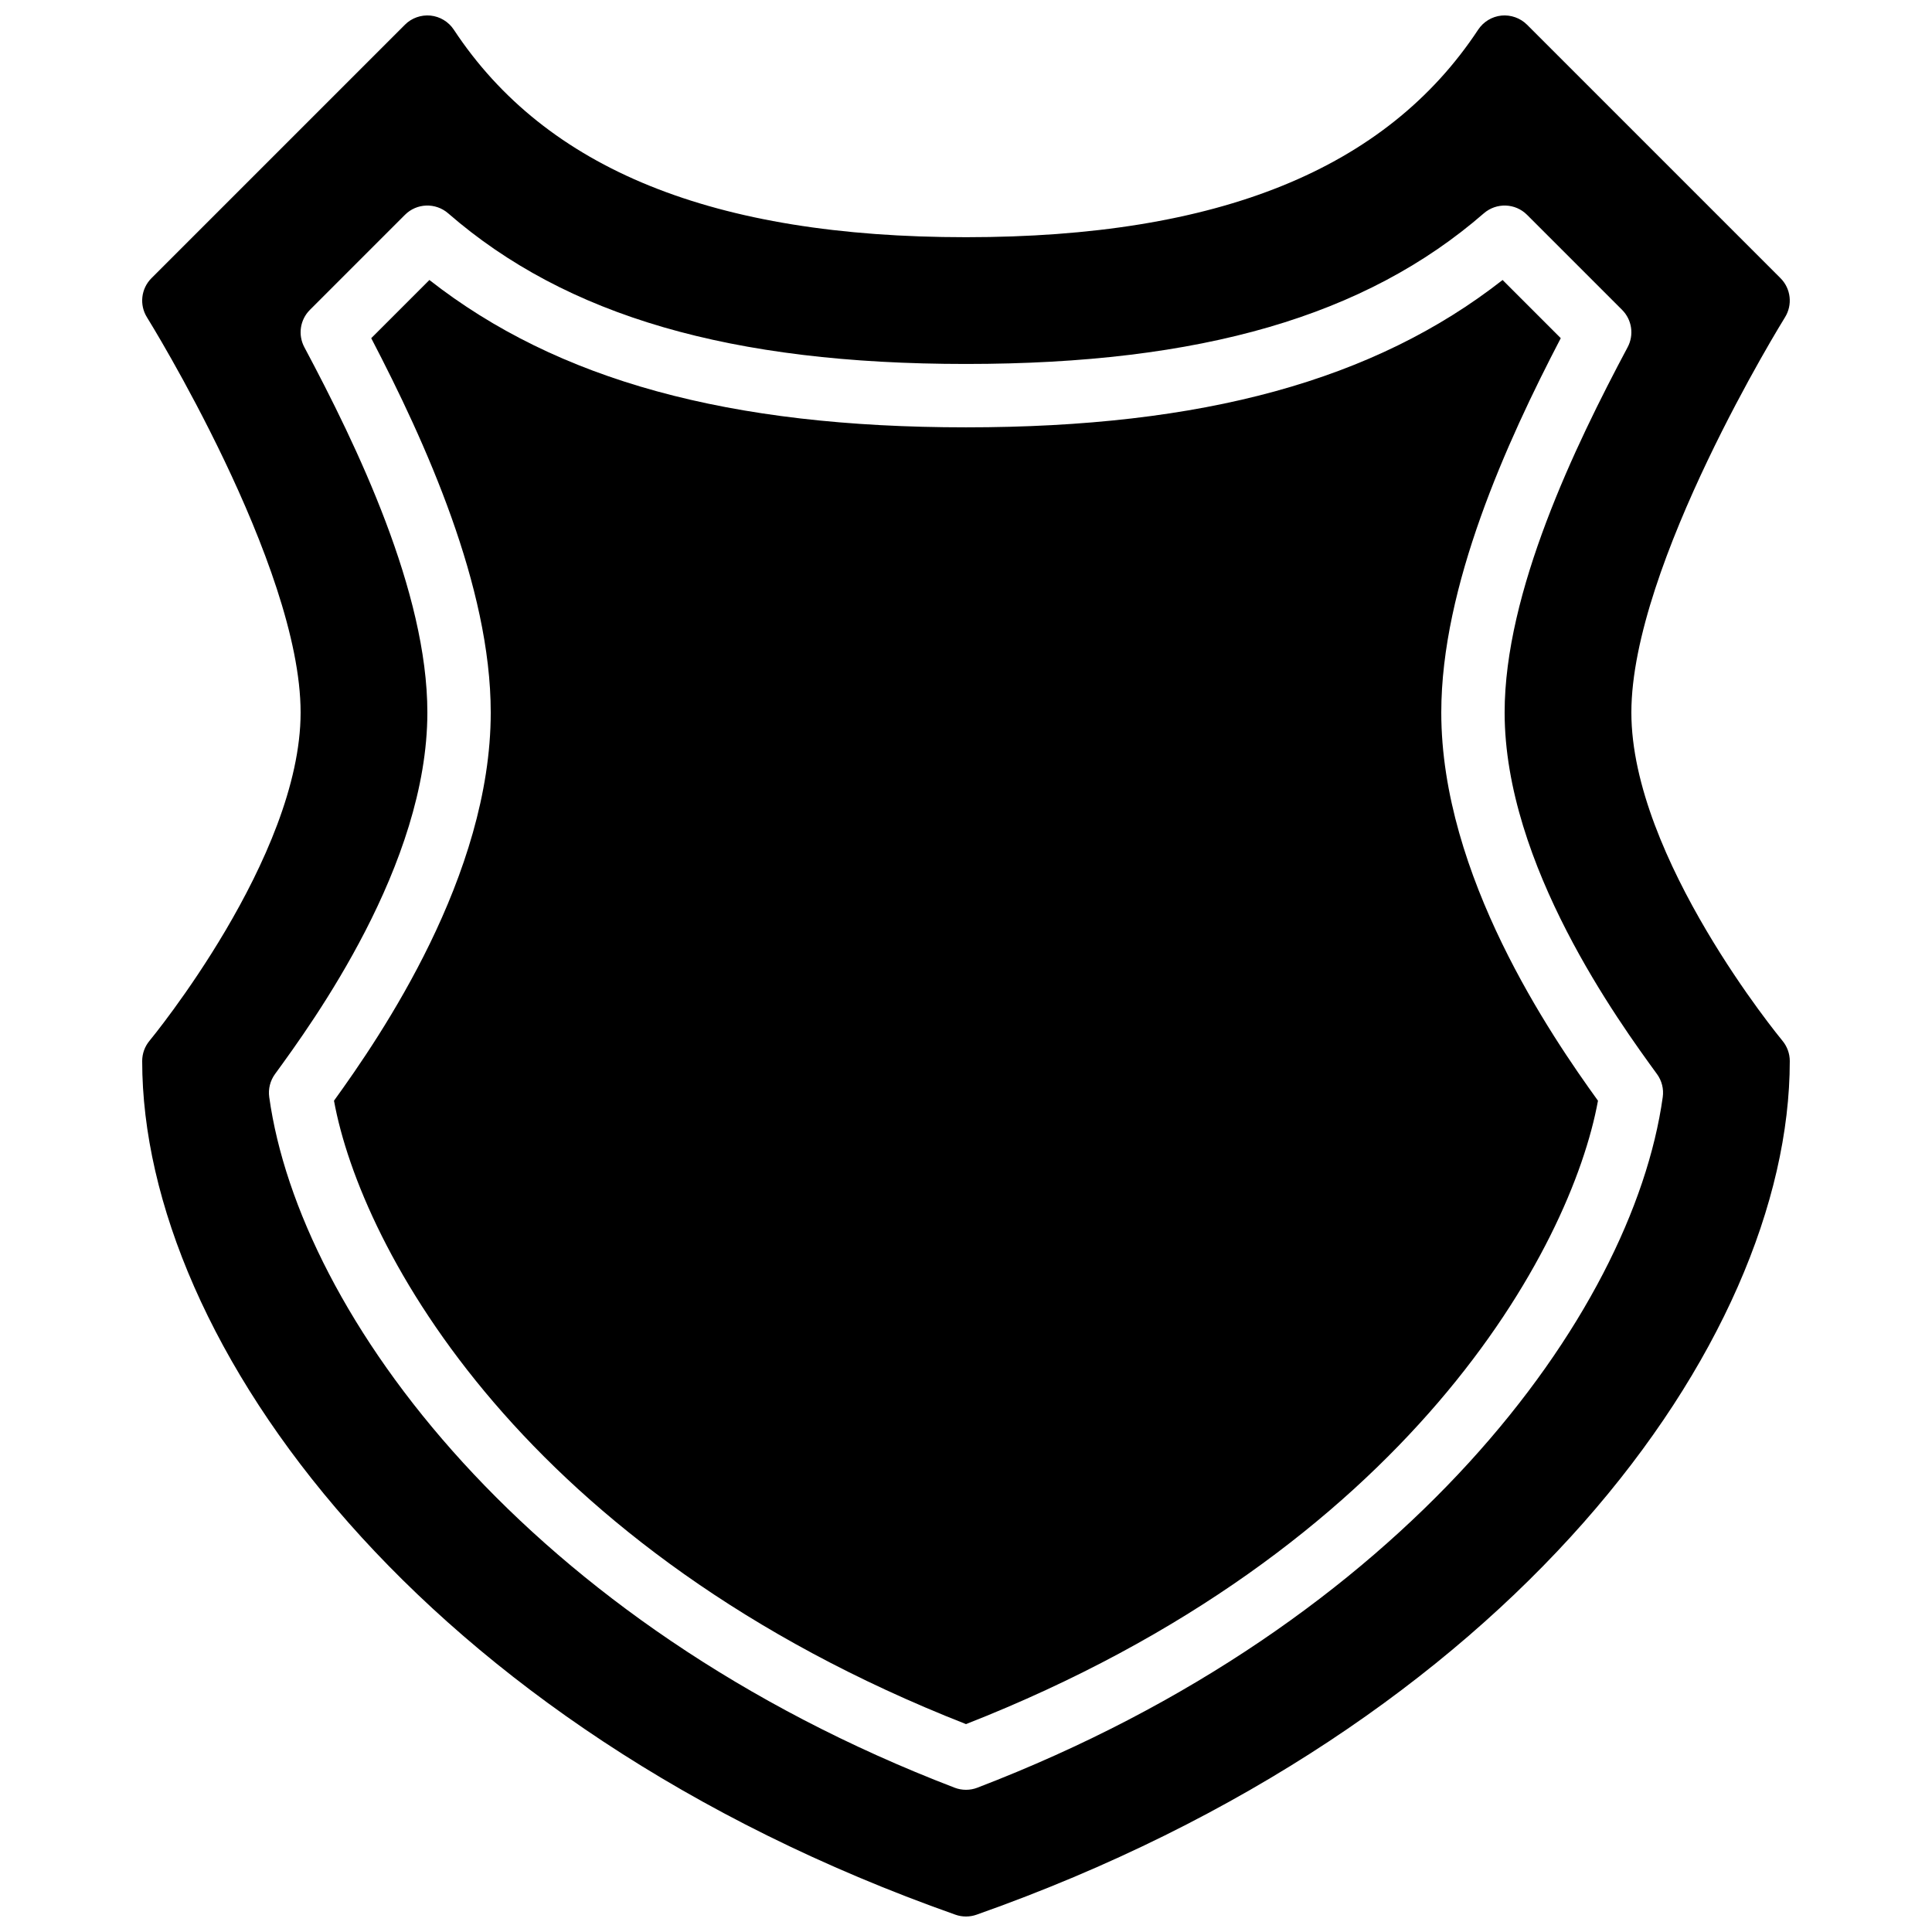
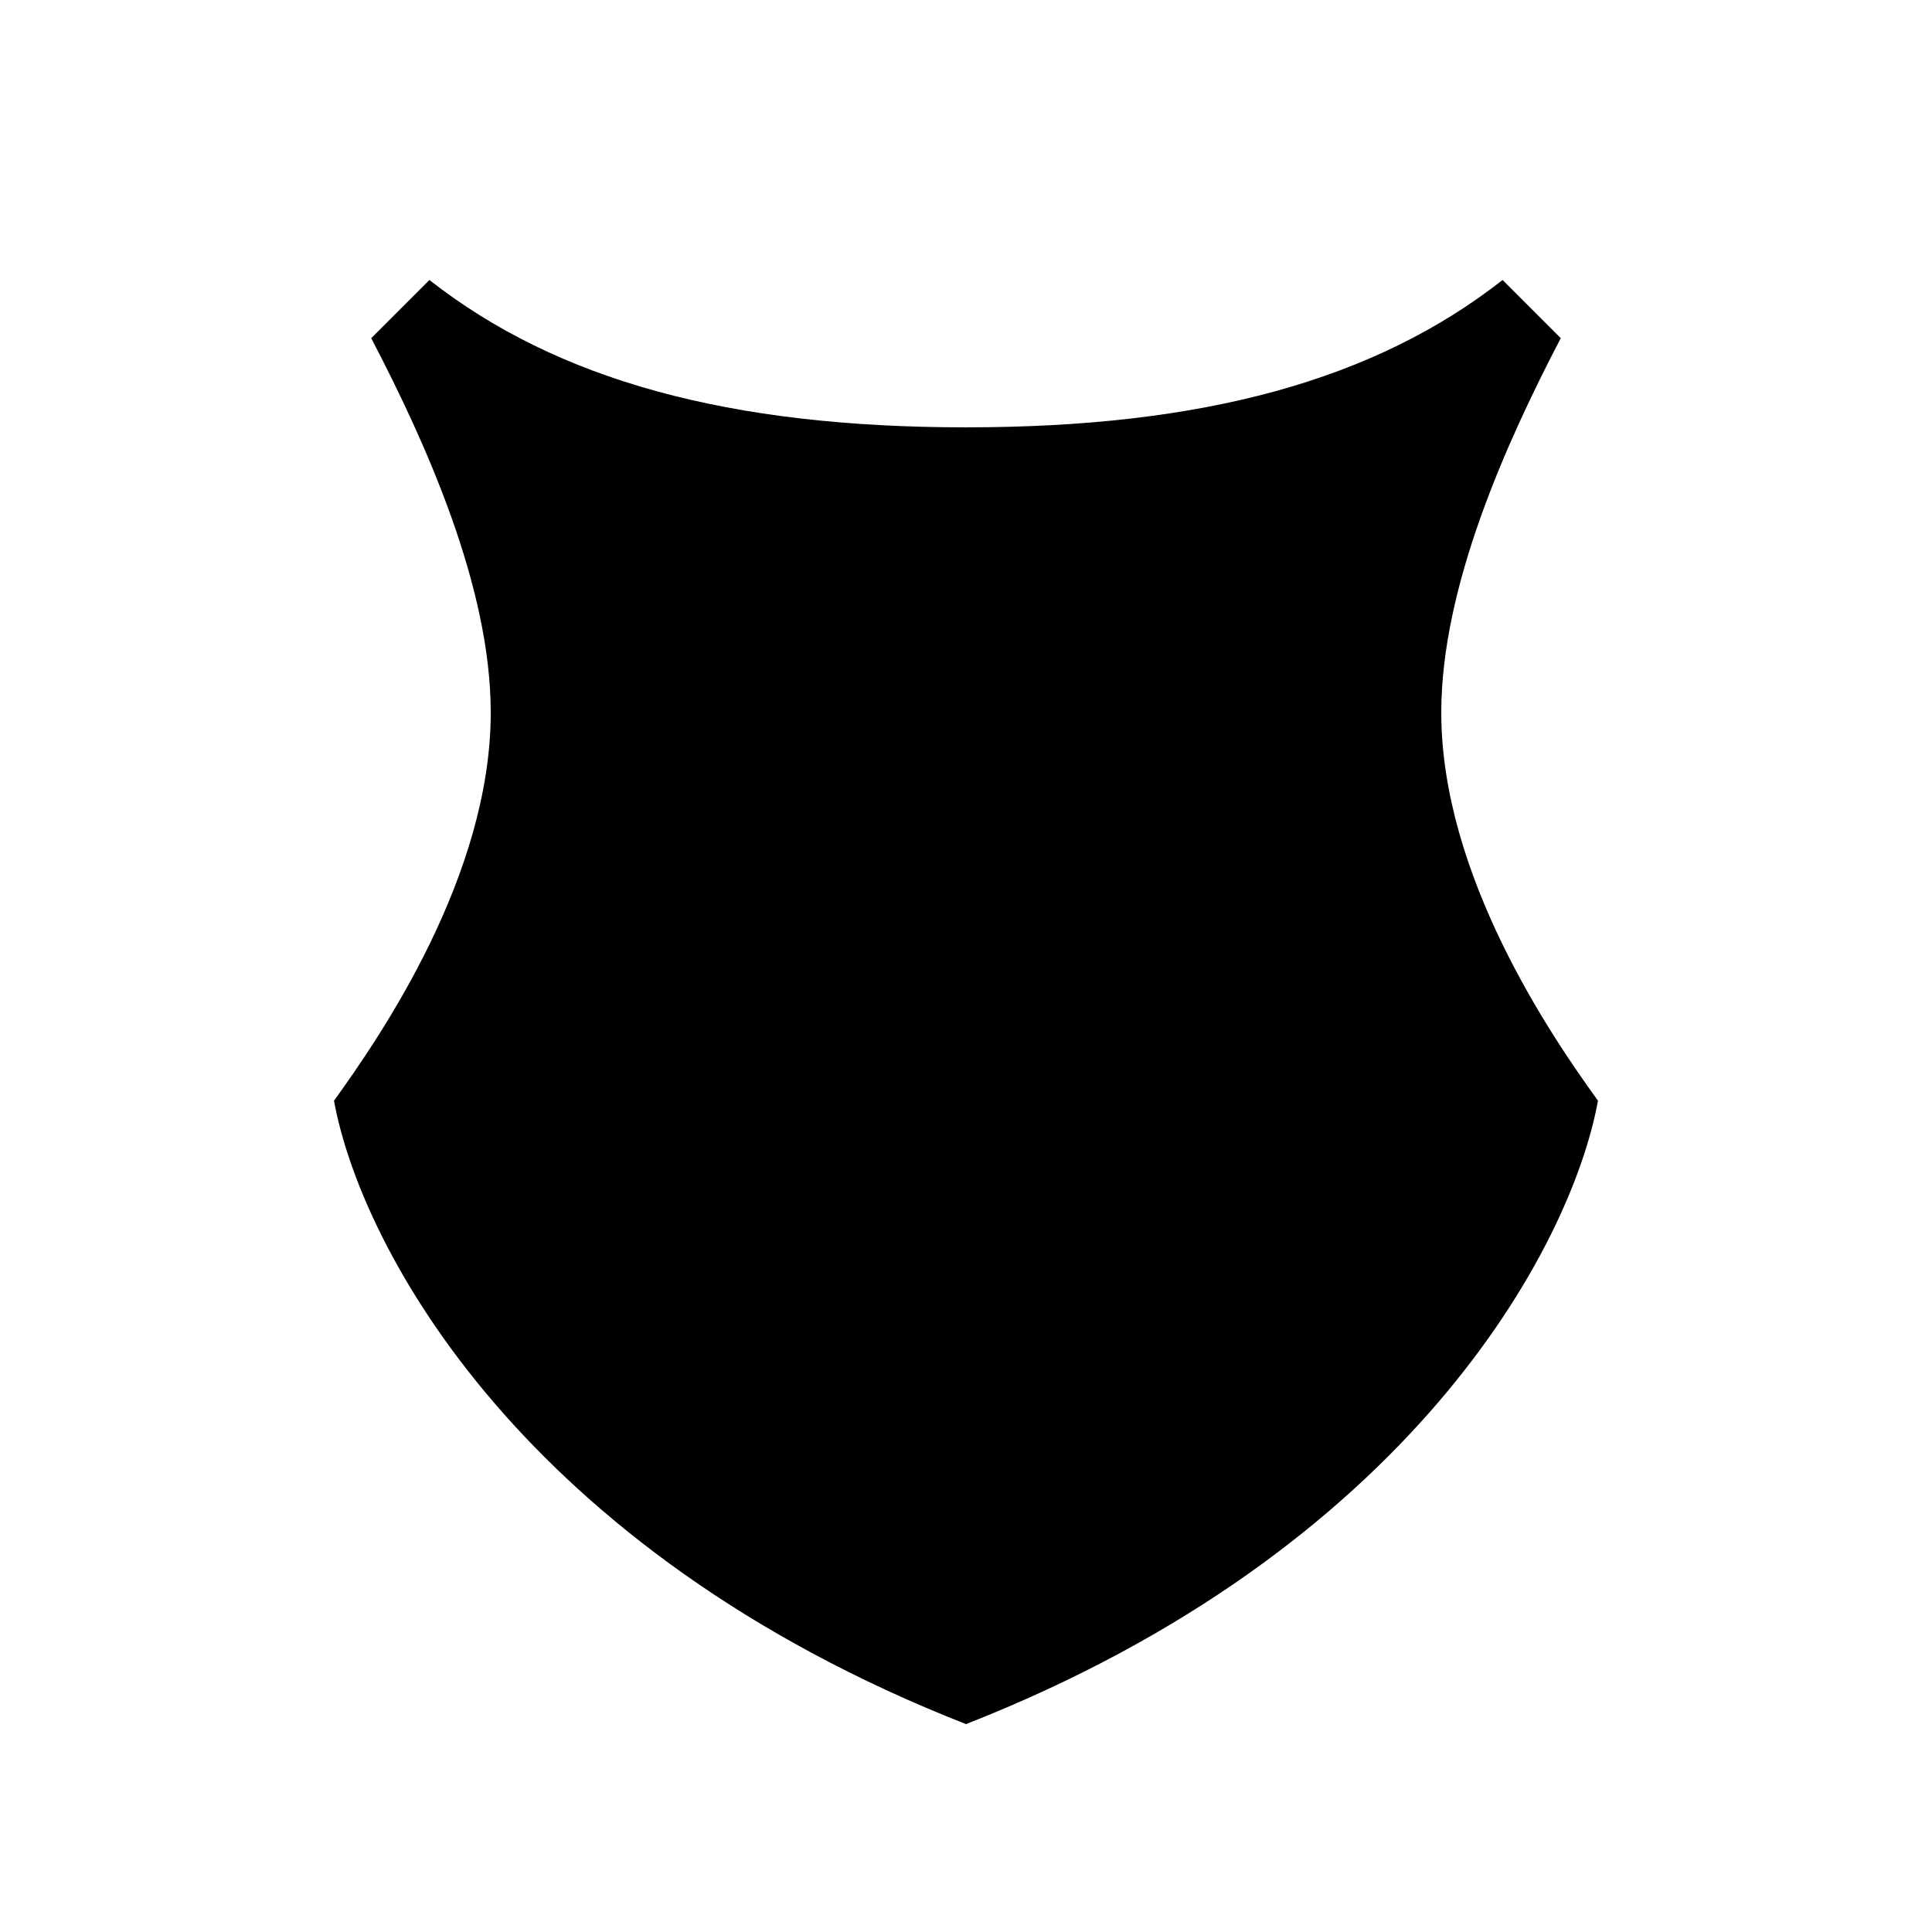
<svg xmlns="http://www.w3.org/2000/svg" width="800px" height="800px" version="1.1" viewBox="144 144 512 512">
  <defs>
    <clipPath id="a">
      <path d="m181 148.09h438v503.81h-438z" />
    </clipPath>
  </defs>
  <path d="m557.62 233.62-15.418-15.418c-33.98 26.609-79.441 39.047-142.2 39.047-62.766 0-108.23-12.438-142.21-39.047l-15.414 15.418c14.383 27.59 31.672 65.777 31.672 99.199 0 43.242-29.164 85.746-41.539 102.88 7.129 39.07 50.004 119.09 167.49 165.21 117.48-46.125 160.35-126.14 167.48-165.21-12.375-17.133-41.527-59.637-41.527-102.88 0-33.422 17.277-71.609 31.664-99.199" fill-rule="evenodd" />
  <g clip-path="url(#a)">
-     <path d="m403.01 617.76c-0.965 0.371-1.988 0.555-3.008 0.555-1.016 0-2.047-0.184-3.012-0.555-113.34-43.469-173.61-125.34-181.64-183.02-0.301-2.152 0.25-4.344 1.527-6.098 9.984-13.711 40.379-55.426 40.379-95.824 0-31.941-18.605-70.551-32.602-96.809-1.738-3.266-1.145-7.277 1.477-9.891l25.191-25.191c3.106-3.113 8.102-3.289 11.445-0.395 31.336 27.242 74.957 39.922 137.23 39.922 62.281 0 105.89-12.68 137.23-39.922 3.344-2.894 8.34-2.719 11.453 0.395l25.191 25.191c2.613 2.613 3.207 6.625 1.469 9.891-13.996 26.258-32.598 64.867-32.598 96.809 0 40.398 30.391 82.113 40.375 95.824 1.285 1.754 1.828 3.945 1.527 6.098-8.027 57.676-68.301 139.55-181.64 183.02m213.36-197.95c-0.402-0.48-40.035-48.492-40.035-86.992 0-39.07 40.297-104.05 40.699-104.71 2.074-3.316 1.586-7.625-1.176-10.387l-67.176-67.176c-1.777-1.781-4.309-2.66-6.785-2.418-2.508 0.262-4.769 1.629-6.16 3.734-24.43 37.016-68.82 55-135.74 55-66.922 0-111.32-17.984-135.73-55-1.391-2.106-3.66-3.473-6.172-3.734-2.484-0.242-5.004 0.637-6.773 2.418l-67.176 67.176c-2.769 2.762-3.258 7.078-1.184 10.387 0.402 0.652 40.707 65.586 40.707 104.71 0 38.414-39.641 86.512-40.043 87-1.254 1.504-1.941 3.41-1.941 5.367 0 74.629 74.027 176.3 215.52 226.23 0.898 0.32 1.848 0.477 2.793 0.477 0.941 0 1.891-0.156 2.797-0.477 141.49-49.938 215.52-151.61 215.52-226.23 0-1.957-0.691-3.863-1.949-5.375" fill-rule="evenodd" />
-   </g>
+     </g>
</svg>